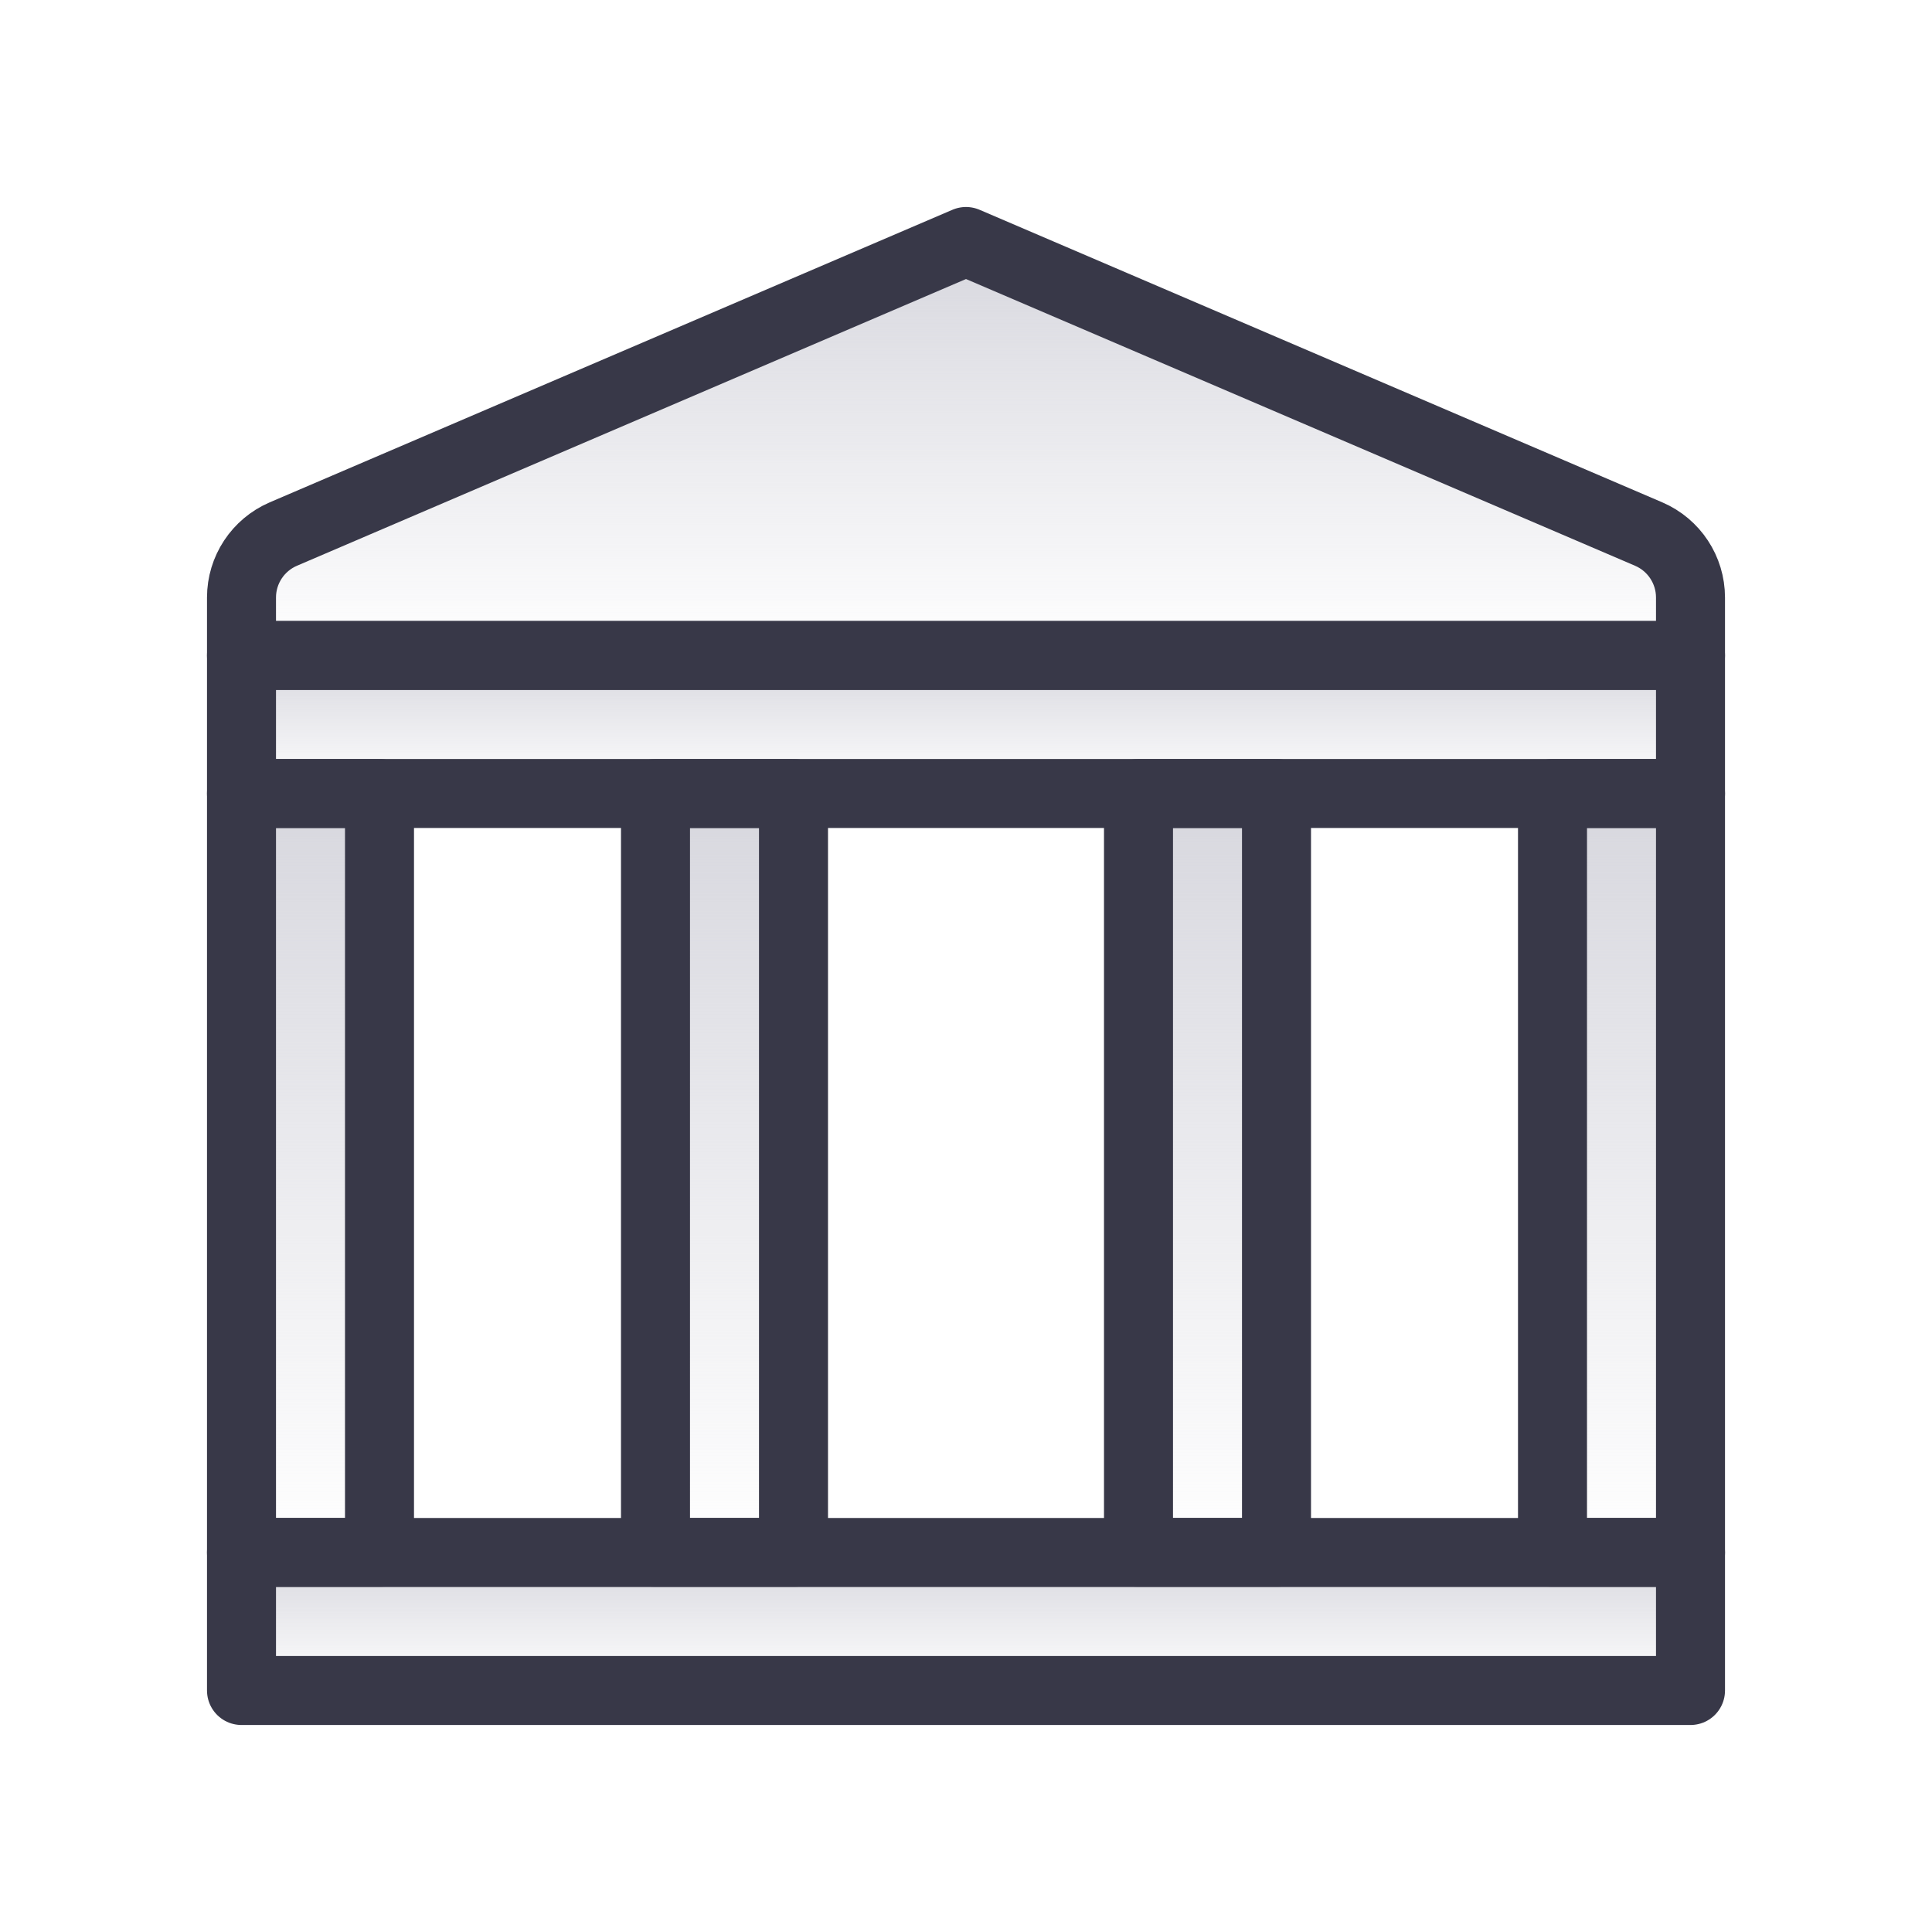
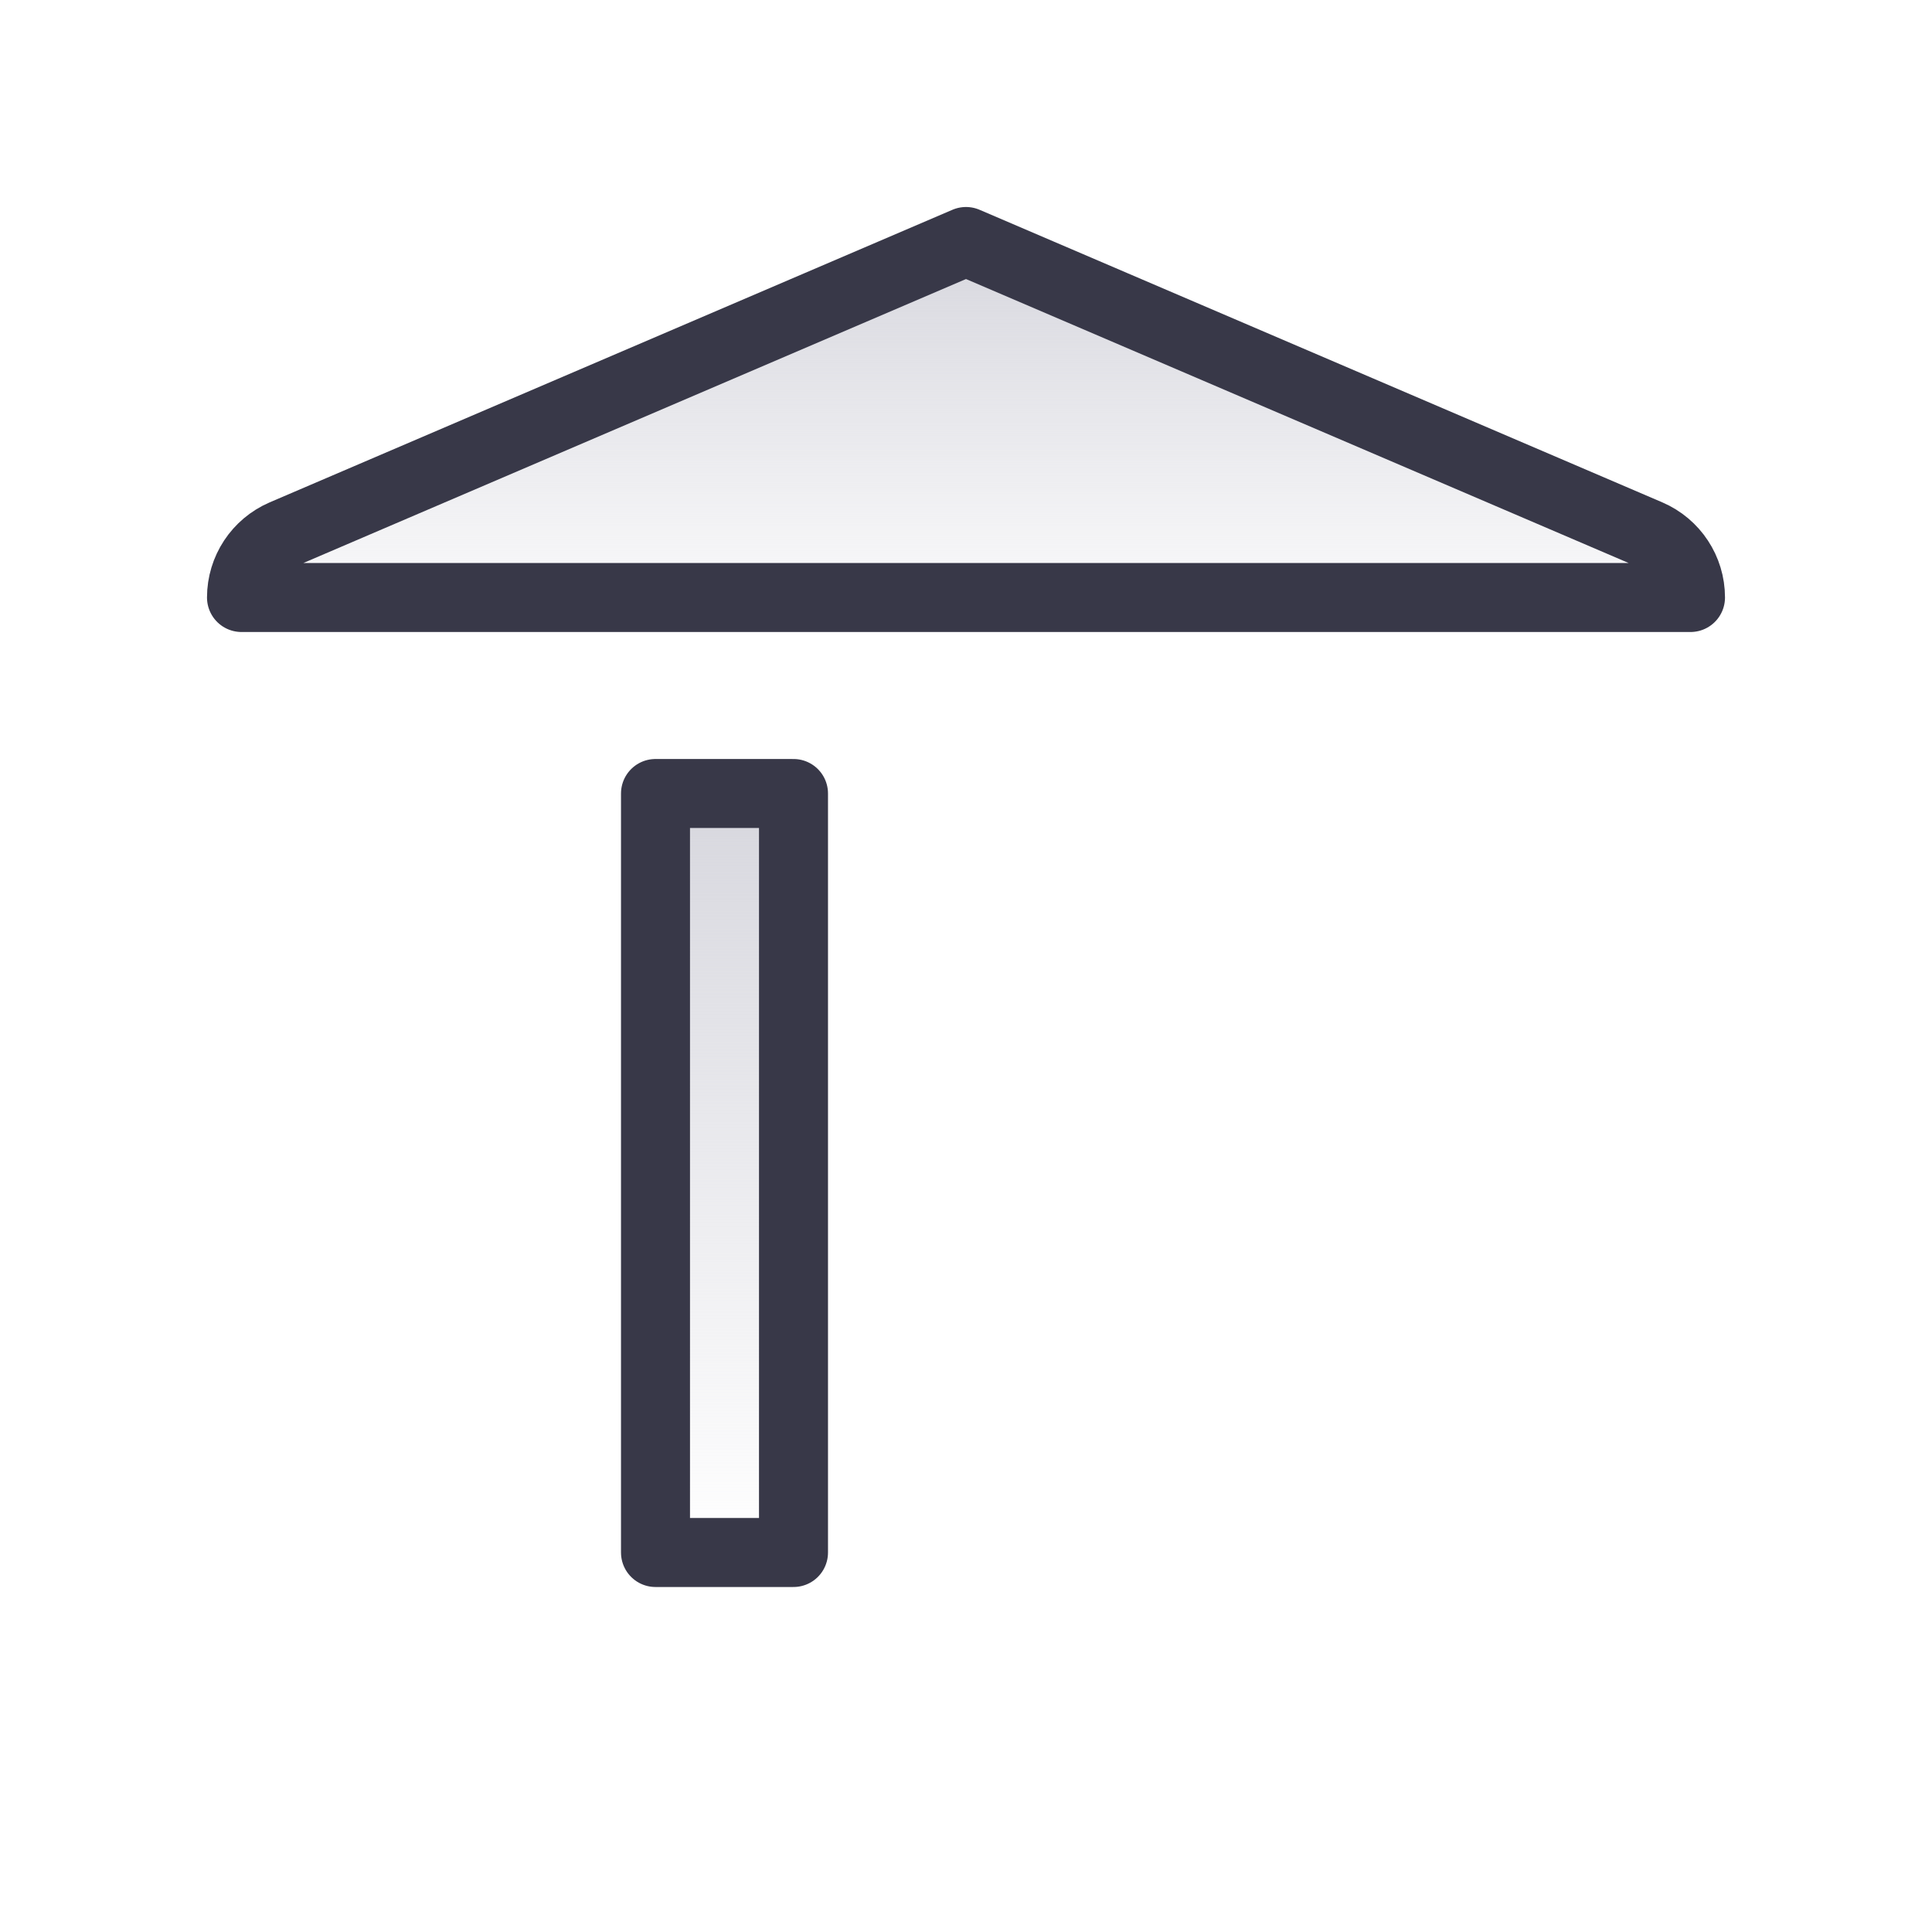
<svg xmlns="http://www.w3.org/2000/svg" width="56" height="56" viewBox="0 0 56 56" fill="none">
  <g id="Frame 122">
-     <path id="Vector 131" d="M7 17.319V19H49V17.319C49 16.519 48.523 15.796 47.788 15.48L28 7L8.212 15.48C7.477 15.796 7 16.519 7 17.319Z" fill="url(#paint0_linear_1013_421)" stroke="#383848" stroke-width="2" stroke-linejoin="round" />
-     <path id="Vector 132" d="M7 23V45H11V23H7Z" fill="url(#paint1_linear_1013_421)" stroke="#383848" stroke-width="2" stroke-linejoin="round" />
+     <path id="Vector 131" d="M7 17.319H49V17.319C49 16.519 48.523 15.796 47.788 15.48L28 7L8.212 15.48C7.477 15.796 7 16.519 7 17.319Z" fill="url(#paint0_linear_1013_421)" stroke="#383848" stroke-width="2" stroke-linejoin="round" />
    <path id="Vector 134" d="M19 23V45H23V23H19Z" fill="url(#paint2_linear_1013_421)" stroke="#383848" stroke-width="2" stroke-linejoin="round" />
-     <path id="Vector 135" d="M33 23V45H37V23H33Z" fill="url(#paint3_linear_1013_421)" stroke="#383848" stroke-width="2" stroke-linejoin="round" />
-     <path id="Vector 136" d="M45 23V45H49V23H45Z" fill="url(#paint4_linear_1013_421)" stroke="#383848" stroke-width="2" stroke-linejoin="round" />
-     <path id="Vector 133" d="M7 19V23H49V19H7Z" fill="url(#paint5_linear_1013_421)" stroke="#383848" stroke-width="2" stroke-linejoin="round" />
-     <path id="Vector 137" d="M7 45V49H49V45H7Z" fill="url(#paint6_linear_1013_421)" stroke="#383848" stroke-width="2" stroke-linejoin="round" />
  </g>
  <defs>
    <linearGradient id="paint0_linear_1013_421" x1="28" y1="7" x2="28" y2="19" gradientUnits="userSpaceOnUse">
      <stop stop-color="#D7D7DE" />
      <stop offset="1" stop-color="#D7D7DE" stop-opacity="0" />
    </linearGradient>
    <linearGradient id="paint1_linear_1013_421" x1="9" y1="23" x2="9" y2="45" gradientUnits="userSpaceOnUse">
      <stop stop-color="#D7D7DE" />
      <stop offset="1" stop-color="#D7D7DE" stop-opacity="0" />
    </linearGradient>
    <linearGradient id="paint2_linear_1013_421" x1="21" y1="23" x2="21" y2="45" gradientUnits="userSpaceOnUse">
      <stop stop-color="#D7D7DE" />
      <stop offset="1" stop-color="#D7D7DE" stop-opacity="0" />
    </linearGradient>
    <linearGradient id="paint3_linear_1013_421" x1="35" y1="23" x2="35" y2="45" gradientUnits="userSpaceOnUse">
      <stop stop-color="#D7D7DE" />
      <stop offset="1" stop-color="#D7D7DE" stop-opacity="0" />
    </linearGradient>
    <linearGradient id="paint4_linear_1013_421" x1="47" y1="23" x2="47" y2="45" gradientUnits="userSpaceOnUse">
      <stop stop-color="#D7D7DE" />
      <stop offset="1" stop-color="#D7D7DE" stop-opacity="0" />
    </linearGradient>
    <linearGradient id="paint5_linear_1013_421" x1="28" y1="19" x2="28" y2="23" gradientUnits="userSpaceOnUse">
      <stop stop-color="#D7D7DE" />
      <stop offset="1" stop-color="#D7D7DE" stop-opacity="0" />
    </linearGradient>
    <linearGradient id="paint6_linear_1013_421" x1="28" y1="45" x2="28" y2="49" gradientUnits="userSpaceOnUse">
      <stop stop-color="#D7D7DE" />
      <stop offset="1" stop-color="#D7D7DE" stop-opacity="0" />
    </linearGradient>
  </defs>
</svg>